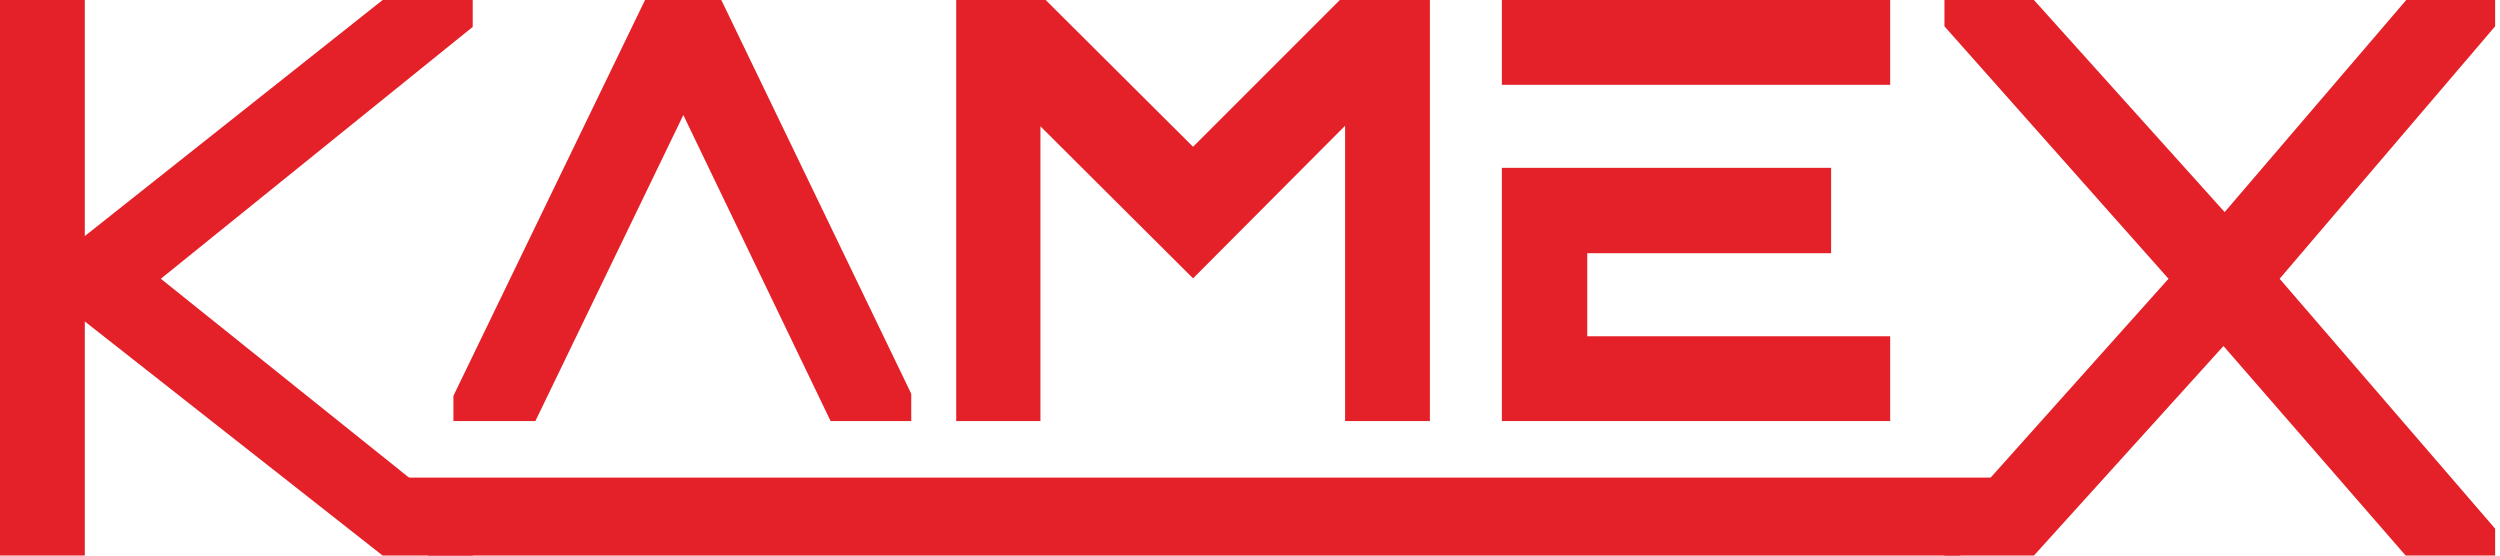
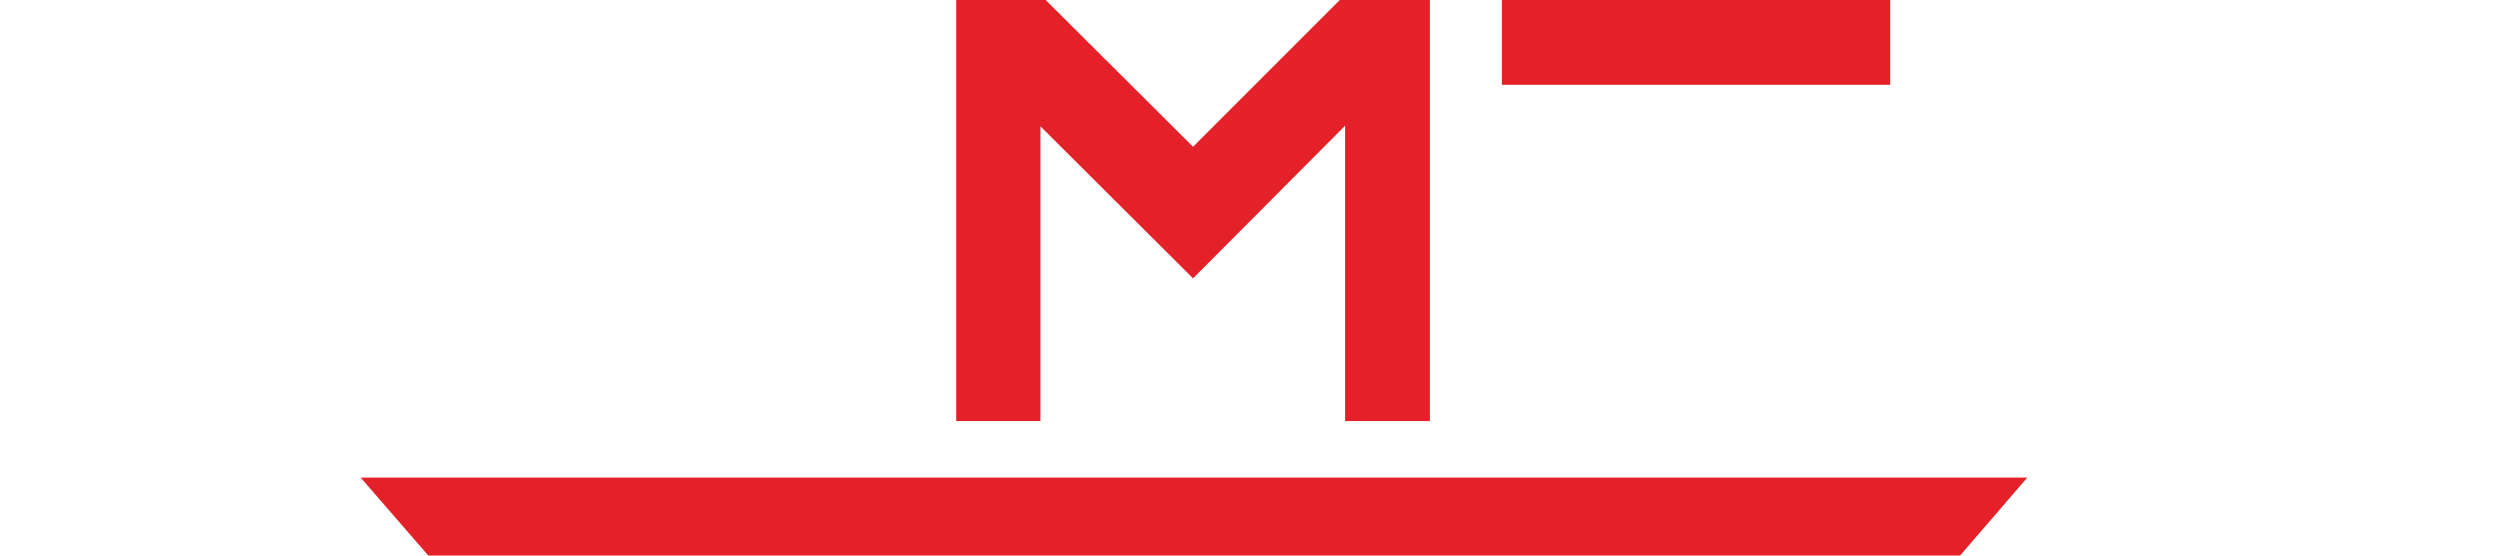
<svg xmlns="http://www.w3.org/2000/svg" width="171" height="38" viewBox="0 0 171 38" fill="none">
  <path d="M24.667 32.667H138.667L134.069 38H29.297L24.667 32.667Z" fill="#E42129" />
-   <path d="M102.728 0H129.288V5.8H102.728V0Z" fill="#E42129" />
-   <path d="M102.728 28.8V11.48H125.248V17.32H108.568V23H129.288V28.8H102.728Z" fill="#E42129" />
+   <path d="M102.728 0H129.288V5.8H102.728V0" fill="#E42129" />
  <path d="M65.405 28.8V0H71.525L81.605 10.04L91.645 0H97.805V28.8H92.005V8.6L81.605 19.04L71.165 8.64V28.8H65.405Z" fill="#E42129" />
-   <path d="M133 38V36.2L148.326 19.067L133 1.8V0H139.12L152.166 14.507L164.587 7.94729e-07H170.667V1.8L155.926 19.067L170.667 36.16V38H164.547L152.086 23.667L139.12 38H133Z" fill="#E42129" />
-   <path d="M49.338 0L62.33 26.935V28.8H56.813L46.74 7.869L36.621 28.8H31.014V27.073L44.121 0H49.338Z" fill="#E42129" />
-   <path d="M0 38V0H5.8V16.147L26.173 0H32.333V1.84L11 19.067L32.333 36.16V38H26.173L5.8 21.987V38H0Z" fill="#E42129" />
</svg>